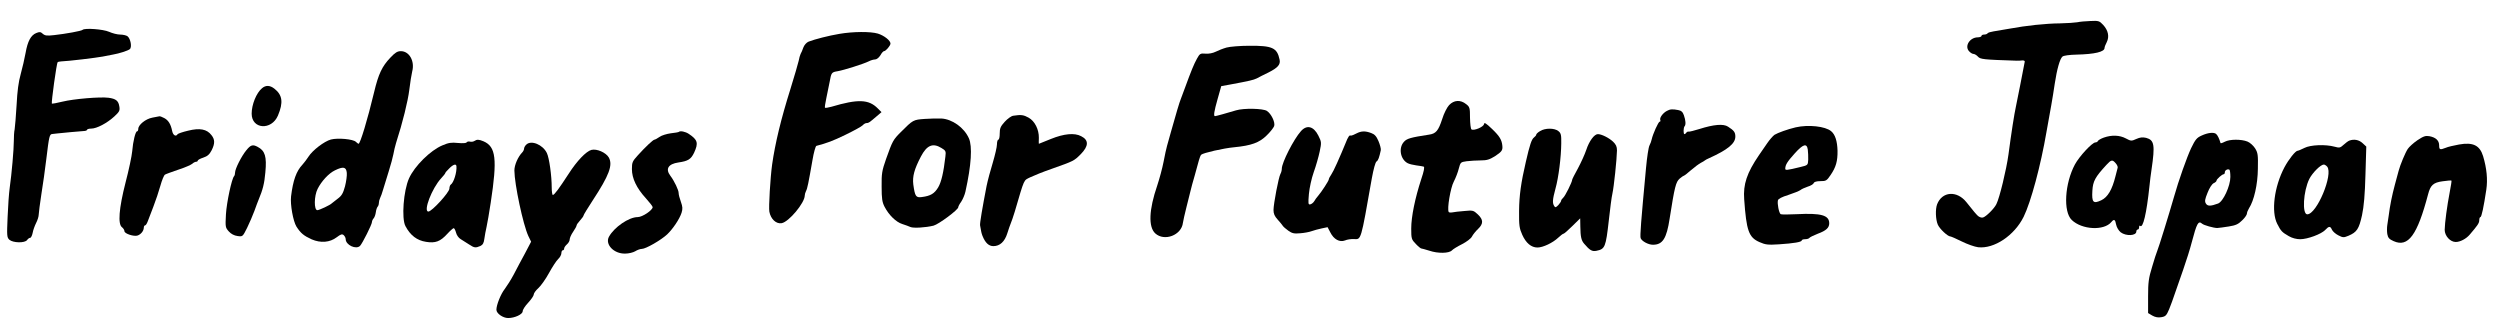
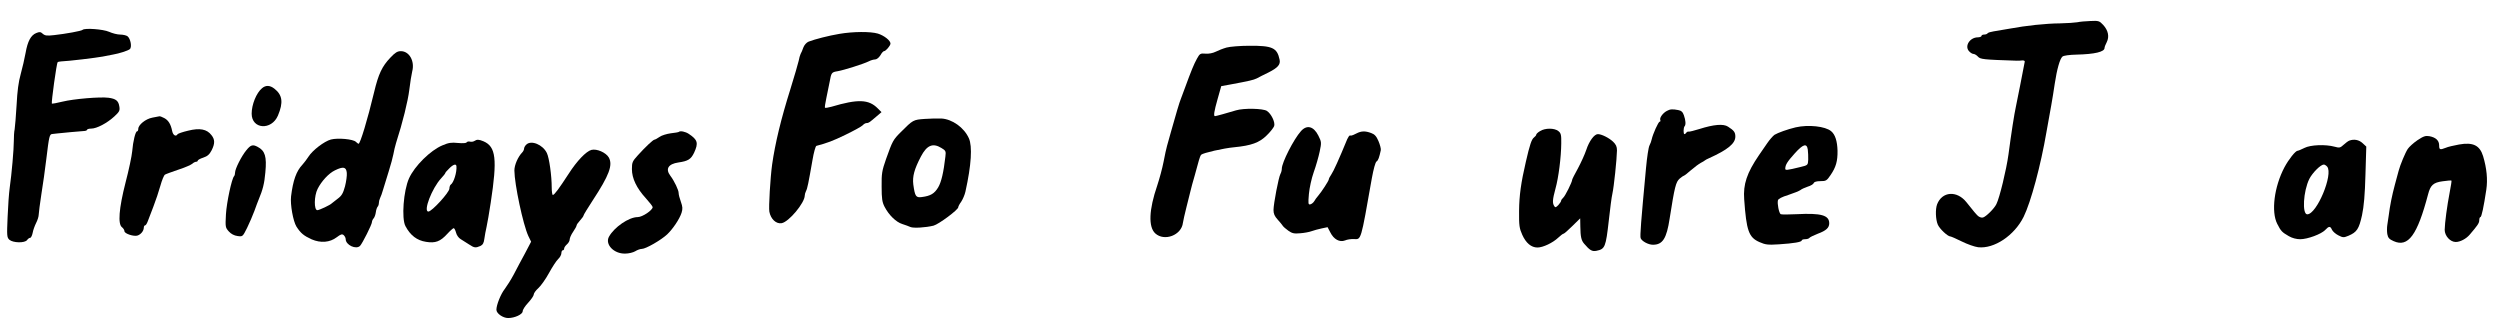
<svg xmlns="http://www.w3.org/2000/svg" version="1.0" width="1808pt" height="236pt" viewBox="0 0 1808 236" preserveAspectRatio="xMidYMid meet">
  <g transform="translate(0,236) scale(0.1,-0.1)" fill="#000000" stroke="none">
    <path d="M15023 2199 c-17 -3 -74 -7 -125 -8 -105 -1 -244 -16 -363 -38 -44 -8 -97 -17 -118 -20 -20 -3 -40 -9 -43 -14 -3 -5 -14 -9 -25 -9 -10 0 -19 -4 -19 -10 0 -5 -12 -10 -27 -10 -57 -1 -96 -62 -64 -99 10 -12 25 -21 33 -21 8 0 23 -9 32 -19 18 -20 37 -22 281 -30 11 0 29 0 40 2 11 1 19 -3 18 -9 -12 -64 -56 -289 -64 -325 -12 -54 -33 -189 -54 -348 -15 -108 -64 -312 -87 -357 -15 -32 -75 -91 -97 -97 -11 -3 -28 3 -38 13 -18 18 -22 23 -82 98 -69 86 -176 78 -212 -16 -13 -35 -11 -108 5 -146 13 -31 72 -86 91 -86 5 0 42 -16 82 -36 40 -20 94 -39 119 -42 116 -13 262 85 329 220 53 108 124 373 165 613 12 66 27 154 35 195 7 41 19 111 25 155 16 105 37 180 56 196 8 7 51 13 102 14 131 3 202 20 202 48 0 7 7 25 16 42 20 40 11 85 -26 125 -27 29 -33 31 -92 28 -35 -1 -77 -5 -95 -9z" />
    <path d="M597 2144 c-7 -8 -124 -29 -206 -38 -52 -6 -66 -4 -82 10 -15 14 -23 15 -47 5 -39 -16 -62 -59 -77 -144 -7 -40 -23 -108 -35 -152 -16 -56 -25 -124 -30 -225 -5 -80 -11 -158 -14 -175 -4 -16 -6 -55 -6 -85 0 -59 -15 -235 -30 -340 -5 -36 -12 -130 -15 -210 -6 -137 -5 -147 13 -164 27 -23 111 -25 128 -2 6 9 16 16 22 16 6 0 14 16 18 35 3 19 15 52 25 72 11 21 19 48 19 61 0 13 9 79 19 146 11 66 27 182 36 256 20 166 23 180 44 181 9 1 25 3 36 4 21 3 168 16 198 18 9 1 17 5 17 9 0 4 14 8 30 8 39 0 114 39 167 88 37 34 41 43 36 72 -6 41 -25 56 -78 63 -61 8 -251 -8 -333 -28 -39 -10 -74 -16 -77 -14 -5 6 34 292 42 299 2 3 14 5 26 6 54 2 252 26 300 35 28 6 63 12 77 15 41 7 104 27 118 38 18 13 7 76 -16 94 -8 6 -32 12 -53 12 -20 0 -56 9 -80 20 -43 19 -177 29 -192 14z" />
    <path d="M6070 2115 c-77 -13 -175 -38 -222 -56 -15 -6 -31 -24 -38 -42 -6 -18 -15 -39 -20 -47 -4 -9 -11 -31 -14 -50 -4 -19 -31 -111 -60 -205 -68 -216 -110 -391 -132 -545 -13 -94 -26 -311 -20 -341 10 -53 49 -90 89 -83 52 9 167 147 167 200 0 8 4 22 9 32 10 18 18 59 47 225 9 54 22 100 28 102 79 21 117 35 212 81 60 29 116 60 123 68 8 9 20 16 28 16 15 0 19 3 73 49 l35 30 -27 27 c-65 66 -143 69 -335 12 -23 -6 -44 -10 -47 -7 -2 2 2 33 10 69 8 36 18 89 24 118 12 67 14 70 58 77 46 8 188 53 224 71 15 8 36 14 47 14 11 0 27 13 38 30 9 17 21 30 26 30 13 0 47 40 47 55 0 22 -46 58 -91 72 -54 16 -179 15 -279 -2z" />
    <path d="M8870 2016 c-25 -7 -60 -21 -78 -30 -20 -10 -49 -16 -73 -14 -38 3 -42 1 -63 -37 -21 -38 -41 -86 -87 -212 -12 -32 -25 -67 -29 -78 -9 -20 -37 -115 -72 -240 -10 -38 -23 -83 -28 -100 -5 -16 -16 -68 -25 -115 -9 -47 -30 -124 -46 -172 -60 -175 -65 -299 -14 -346 66 -60 190 -13 200 77 2 14 13 64 25 111 12 47 25 101 30 120 4 19 18 69 30 110 11 41 25 90 30 109 5 18 12 37 17 42 13 13 161 47 238 54 124 12 183 33 236 86 26 25 50 56 54 68 8 27 -21 88 -53 109 -28 18 -167 21 -223 4 -62 -19 -146 -42 -152 -42 -12 0 -7 33 19 125 l26 92 66 12 c140 26 165 32 191 44 14 8 52 27 85 43 67 34 88 57 80 93 -18 86 -53 101 -218 100 -66 0 -141 -6 -166 -13z" />
    <path d="M2823 1943 c-60 -63 -86 -118 -117 -248 -48 -201 -101 -375 -113 -375 -2 0 -11 6 -19 14 -19 20 -131 30 -181 17 -48 -13 -133 -78 -162 -124 -11 -18 -31 -43 -43 -57 -45 -47 -69 -115 -83 -230 -7 -59 15 -180 39 -219 31 -48 53 -66 110 -92 65 -28 131 -23 181 15 29 22 39 25 50 16 8 -7 15 -20 15 -29 0 -43 75 -78 104 -49 17 18 86 155 86 172 0 8 6 21 13 28 6 7 13 27 15 43 2 17 8 34 13 40 5 5 9 17 9 27 0 10 4 26 9 36 5 9 15 37 22 62 7 25 25 83 40 130 15 47 30 103 34 125 4 22 12 58 19 80 49 152 86 304 96 385 6 52 16 112 21 133 20 75 -21 147 -82 147 -25 0 -41 -10 -76 -47z m-315 -833 c2 -19 -4 -63 -13 -98 -14 -51 -24 -68 -54 -90 -20 -15 -38 -29 -41 -32 -10 -12 -91 -50 -105 -50 -25 0 -24 103 2 154 28 56 81 113 125 134 61 30 82 25 86 -18z" />
    <path d="M1895 1722 c-41 -34 -75 -118 -75 -184 0 -113 143 -123 190 -14 40 95 33 149 -26 195 -32 25 -62 26 -89 3z" />
-     <path d="M10480 1600 c-15 -16 -38 -61 -50 -101 -28 -85 -45 -106 -97 -113 -131 -20 -159 -28 -180 -52 -40 -44 -26 -126 27 -154 11 -6 39 -13 62 -16 24 -3 48 -7 54 -9 8 -2 2 -33 -18 -92 -44 -135 -72 -270 -72 -356 0 -74 2 -79 34 -112 18 -19 36 -33 39 -32 3 0 29 -7 58 -16 61 -21 142 -20 163 2 8 9 41 29 73 45 33 17 64 40 72 55 7 14 27 39 44 55 40 38 39 67 -1 105 -32 30 -36 31 -98 25 -36 -3 -75 -7 -87 -10 -12 -2 -24 -1 -26 3 -13 21 13 176 37 220 14 27 30 69 36 94 12 45 13 47 57 53 25 3 71 6 101 6 45 0 64 6 103 30 50 33 57 43 54 75 -4 43 -19 69 -73 121 -47 45 -58 51 -60 36 -3 -20 -72 -49 -90 -38 -6 3 -10 41 -11 84 0 72 -2 79 -28 99 -41 33 -88 30 -123 -7z" />
    <path d="M12055 1558 c-29 -15 -54 -50 -48 -65 3 -7 1 -13 -4 -13 -10 0 -50 -91 -58 -128 -2 -11 -9 -31 -16 -44 -7 -13 -18 -86 -25 -163 -37 -396 -44 -489 -39 -507 8 -22 55 -48 89 -48 70 0 99 44 121 190 36 230 45 264 72 288 14 12 29 22 32 22 3 0 26 18 51 40 25 21 56 45 70 52 14 7 27 15 30 18 3 3 16 10 30 16 135 61 190 106 190 156 0 31 -9 44 -53 72 -33 22 -103 16 -207 -17 -36 -11 -70 -20 -77 -19 -6 2 -14 -2 -18 -8 -3 -5 -9 -10 -13 -10 -9 0 -8 47 1 57 10 10 8 43 -5 79 -8 24 -19 34 -41 38 -41 8 -59 7 -82 -6z" />
-     <path d="M7328 1523 c-15 -2 -42 -22 -62 -44 -30 -33 -36 -47 -36 -84 0 -25 -4 -45 -10 -45 -5 0 -10 -15 -10 -34 0 -18 -14 -78 -30 -132 -17 -55 -37 -130 -45 -169 -30 -156 -50 -271 -47 -285 8 -46 10 -57 17 -75 20 -51 46 -75 79 -75 47 0 82 32 101 93 9 28 20 61 25 72 5 11 18 49 29 85 72 244 62 223 112 248 25 12 94 40 155 61 161 57 161 57 210 106 58 59 59 102 3 130 -48 26 -125 18 -219 -20 -47 -19 -86 -35 -87 -35 -1 0 -1 19 0 43 1 60 -29 121 -74 146 -36 20 -54 23 -111 14z" />
    <path d="M1101 1509 c-48 -9 -101 -52 -101 -81 0 -10 -4 -18 -9 -18 -11 0 -29 -71 -35 -145 -3 -33 -24 -134 -48 -225 -48 -188 -57 -302 -25 -324 9 -7 17 -20 17 -28 0 -18 70 -41 96 -31 24 9 43 33 44 56 0 9 4 17 9 17 5 0 13 12 19 28 5 15 24 63 41 107 17 44 40 112 51 152 11 40 26 76 33 80 6 4 50 20 97 36 47 15 92 35 101 43 8 8 21 14 27 14 7 0 12 4 12 8 0 5 18 15 40 22 30 10 45 23 60 52 25 49 25 79 -1 111 -33 43 -84 53 -168 32 -39 -9 -74 -21 -77 -26 -12 -20 -33 -7 -39 24 -10 49 -27 77 -57 93 -15 8 -31 14 -35 13 -4 -1 -28 -5 -52 -10z" />
    <path d="M6688 1500 c-84 -6 -85 -7 -173 -95 -56 -56 -60 -63 -107 -195 -30 -86 -33 -105 -32 -200 0 -86 4 -112 21 -145 31 -60 83 -111 128 -125 22 -7 49 -17 60 -22 22 -9 108 -4 166 10 38 10 179 115 179 133 0 6 10 25 22 41 11 17 25 49 30 72 43 193 51 328 25 386 -35 78 -121 139 -200 143 -23 1 -77 0 -119 -3z m120 -210 c32 -19 34 -24 29 -63 -13 -113 -29 -183 -52 -222 -27 -45 -55 -62 -118 -70 -43 -6 -50 4 -62 91 -7 58 7 110 55 202 43 82 86 100 148 62z" />
    <path d="M12986 1439 c-59 -14 -128 -39 -153 -54 -11 -8 -35 -35 -52 -60 -17 -25 -44 -64 -60 -87 -88 -129 -115 -211 -107 -319 16 -228 33 -276 111 -310 43 -19 61 -21 140 -16 109 7 165 17 165 28 0 5 11 9 24 9 14 0 27 4 31 9 3 5 31 19 62 31 60 22 82 43 82 75 0 59 -59 75 -235 66 -58 -3 -110 -3 -116 0 -12 7 -26 76 -20 100 2 11 29 25 75 39 40 13 79 29 87 35 8 7 32 18 53 25 21 6 41 18 44 26 3 9 21 14 49 14 39 0 45 3 72 43 40 58 52 102 51 177 -2 70 -17 117 -46 141 -42 36 -166 49 -257 28z m88 -161 c2 -18 4 -51 3 -73 -2 -39 -2 -40 -57 -53 -98 -24 -110 -25 -109 -11 1 28 15 50 68 109 62 69 88 76 95 28z" />
    <path d="M9408 1411 c-52 -58 -138 -227 -138 -271 0 -11 -4 -28 -10 -38 -13 -23 -50 -216 -50 -261 0 -27 8 -45 30 -69 16 -18 33 -38 37 -45 4 -7 23 -23 41 -36 27 -19 42 -22 85 -18 29 2 66 9 82 15 17 6 49 15 73 20 l43 9 20 -38 c25 -50 67 -73 106 -58 15 7 44 11 64 10 54 -2 49 -21 130 439 12 66 26 118 34 122 12 7 20 30 31 82 2 10 -6 40 -17 66 -15 35 -28 49 -53 58 -43 16 -71 15 -106 -3 -17 -9 -32 -15 -35 -15 -3 0 -8 0 -13 0 -4 0 -12 -12 -19 -27 -60 -146 -99 -232 -115 -255 -10 -14 -18 -30 -18 -35 0 -10 -52 -90 -77 -119 -10 -11 -23 -29 -29 -40 -6 -10 -19 -20 -28 -22 -15 -3 -16 4 -10 75 4 44 19 113 35 158 16 44 35 111 43 149 14 66 13 70 -10 116 -34 67 -83 80 -126 31z" />
    <path d="M11138 1412 c-16 -9 -28 -21 -28 -26 0 -5 -8 -14 -17 -21 -16 -12 -30 -52 -58 -175 -35 -151 -48 -242 -49 -355 -1 -107 2 -126 23 -173 27 -60 65 -92 110 -92 40 0 111 34 150 71 17 16 34 29 39 29 4 0 33 25 64 56 l56 55 1 -58 c1 -76 7 -102 28 -126 40 -47 57 -57 88 -51 63 13 68 26 90 220 9 82 20 169 26 194 11 48 32 250 33 312 0 28 -7 43 -29 64 -30 28 -83 54 -109 54 -26 0 -63 -50 -84 -114 -11 -33 -39 -94 -61 -135 -23 -41 -41 -77 -41 -81 0 -16 -51 -119 -65 -130 -8 -7 -15 -17 -15 -22 0 -5 -9 -19 -20 -31 -18 -18 -22 -20 -30 -7 -14 22 -12 47 9 125 23 82 41 227 42 328 1 62 -2 74 -21 89 -28 23 -96 23 -132 0z" />
    <path d="M4909 1406 c-2 -2 -28 -7 -58 -10 -29 -4 -66 -15 -81 -26 -16 -11 -32 -20 -37 -20 -10 -1 -64 -51 -120 -113 -39 -43 -43 -51 -43 -100 0 -67 34 -138 101 -211 27 -30 49 -58 49 -64 0 -22 -74 -72 -108 -72 -64 0 -170 -73 -208 -142 -30 -55 35 -124 117 -122 26 0 58 8 73 17 14 9 36 17 48 17 28 0 138 63 183 105 41 39 89 110 104 156 9 29 8 43 -5 80 -9 24 -16 52 -16 62 1 21 -32 89 -60 126 -37 49 -16 85 58 96 70 10 91 23 114 71 32 70 26 93 -39 136 -24 16 -62 24 -72 14z" />
-     <path d="M15923 1380 c-36 -16 -46 -28 -77 -92 -30 -64 -91 -235 -124 -353 -36 -125 -110 -365 -121 -390 -5 -11 -22 -63 -37 -115 -25 -81 -29 -112 -29 -214 l0 -120 30 -18 c21 -12 42 -16 65 -12 31 5 38 12 57 57 12 29 30 79 41 112 12 33 39 112 61 175 22 63 50 151 61 195 38 143 48 161 76 137 12 -11 84 -31 109 -31 11 1 49 5 83 11 52 8 70 17 98 45 19 18 34 40 34 49 0 8 7 25 15 38 36 55 63 172 64 286 2 99 0 115 -20 147 -12 19 -37 42 -55 49 -44 18 -128 18 -164 -1 -17 -9 -31 -13 -31 -10 -8 30 -22 59 -33 67 -18 13 -59 8 -103 -12z m207 -300 c0 -65 -52 -178 -89 -192 -54 -20 -76 -20 -88 0 -10 16 -7 31 12 78 13 34 32 63 44 69 12 5 21 14 21 19 0 10 40 46 52 46 4 0 8 6 8 14 0 15 20 26 33 19 4 -2 7 -26 7 -53z" />
-     <path d="M15215 1365 c-22 -8 -41 -19 -43 -25 -2 -5 -10 -10 -18 -10 -23 0 -116 -100 -148 -159 -74 -138 -86 -342 -23 -402 74 -71 233 -79 286 -15 20 24 28 20 35 -19 4 -19 18 -43 33 -55 38 -29 113 -26 113 6 0 8 5 14 10 14 6 0 10 7 10 17 0 9 3 13 7 10 21 -22 47 89 68 288 3 33 10 87 15 120 26 177 20 212 -39 228 -26 6 -44 4 -71 -8 -35 -16 -39 -16 -76 4 -45 24 -102 26 -159 6z m86 -186 c10 -11 16 -26 14 -32 -2 -7 -9 -34 -16 -62 -24 -97 -56 -151 -102 -173 -59 -28 -70 -16 -65 68 4 70 20 99 102 188 35 38 43 39 67 11z" />
    <path d="M17483 1346 c-28 -19 -60 -48 -70 -63 -18 -27 -55 -116 -66 -158 -3 -11 -15 -56 -27 -100 -21 -78 -36 -153 -45 -225 -3 -19 -7 -50 -10 -67 -3 -18 -3 -48 0 -66 5 -27 14 -37 46 -51 105 -47 171 43 249 339 17 66 38 85 105 94 33 5 62 7 64 5 2 -2 -4 -40 -13 -86 -19 -99 -35 -219 -36 -270 0 -44 40 -88 80 -88 32 0 75 23 100 52 60 70 70 85 70 106 0 12 4 22 8 22 9 0 24 73 43 198 11 74 3 155 -23 242 -24 79 -73 103 -174 85 -38 -7 -82 -17 -97 -24 -41 -16 -47 -14 -47 17 0 36 -24 58 -70 67 -29 5 -43 0 -87 -29z" />
    <path d="M3430 1340 c-8 -5 -22 -7 -32 -4 -9 2 -19 0 -23 -5 -3 -7 -28 -8 -63 -5 -47 5 -68 2 -112 -17 -87 -36 -202 -150 -242 -239 -40 -89 -55 -290 -26 -345 36 -68 84 -104 149 -114 68 -11 103 2 154 58 21 23 42 41 46 41 5 0 12 -14 17 -32 4 -18 19 -39 33 -47 14 -9 41 -26 60 -38 39 -26 48 -27 83 -12 18 9 25 21 29 53 3 22 10 61 16 86 6 25 19 104 30 175 48 315 38 404 -52 443 -34 14 -47 15 -67 2z m-129 -182 c4 -43 -20 -120 -41 -133 -5 -3 -10 -17 -10 -29 0 -27 -127 -166 -152 -166 -39 0 26 169 92 240 17 18 30 35 30 38 0 3 12 18 28 33 29 30 51 37 53 17z" />
    <path d="M16990 1343 c-8 -3 -27 -17 -41 -30 -24 -22 -30 -24 -65 -14 -66 18 -174 14 -219 -9 -22 -11 -43 -20 -48 -20 -16 0 -65 -62 -96 -120 -74 -140 -97 -321 -52 -409 27 -53 34 -60 84 -89 24 -14 55 -22 82 -22 53 0 153 37 181 67 27 29 37 29 49 1 6 -12 26 -30 46 -40 33 -17 39 -17 73 -3 61 26 76 49 98 148 14 66 21 149 25 295 l6 202 -27 25 c-26 24 -62 31 -96 18z m-160 -188 c46 -55 -75 -345 -144 -345 -38 0 -29 167 15 256 23 45 82 104 105 104 6 0 17 -7 24 -15z" />
    <path d="M3806 1314 c-9 -8 -16 -22 -16 -29 0 -7 -6 -20 -13 -27 -31 -32 -57 -91 -57 -131 1 -101 63 -392 101 -474 l20 -41 -44 -84 c-25 -45 -61 -114 -81 -152 -20 -38 -50 -85 -65 -105 -29 -36 -61 -116 -61 -151 0 -27 47 -60 85 -60 48 0 105 27 105 49 0 11 18 39 40 62 22 24 40 50 40 59 0 9 15 30 33 46 18 16 53 65 77 109 24 44 54 90 67 102 13 12 23 31 23 43 0 11 5 20 10 20 6 0 10 6 10 13 0 7 9 20 20 30 11 9 20 25 20 36 0 10 11 35 25 55 14 20 25 41 25 46 0 5 11 21 25 36 14 15 25 31 25 35 0 5 30 54 66 109 120 183 147 256 117 311 -21 36 -87 65 -126 55 -39 -11 -105 -80 -164 -172 -71 -109 -104 -154 -115 -154 -4 0 -8 24 -8 53 0 86 -18 215 -35 250 -29 61 -114 96 -149 61z" />
    <path d="M1782 1274 c-35 -42 -82 -135 -82 -162 0 -10 -3 -22 -7 -26 -17 -17 -54 -190 -59 -276 -5 -92 -4 -96 21 -124 16 -18 39 -30 63 -33 37 -5 37 -5 69 59 17 35 41 90 53 123 12 33 25 69 30 80 31 74 42 118 49 198 11 115 -2 157 -56 185 -35 19 -50 14 -81 -24z" />
  </g>
</svg>